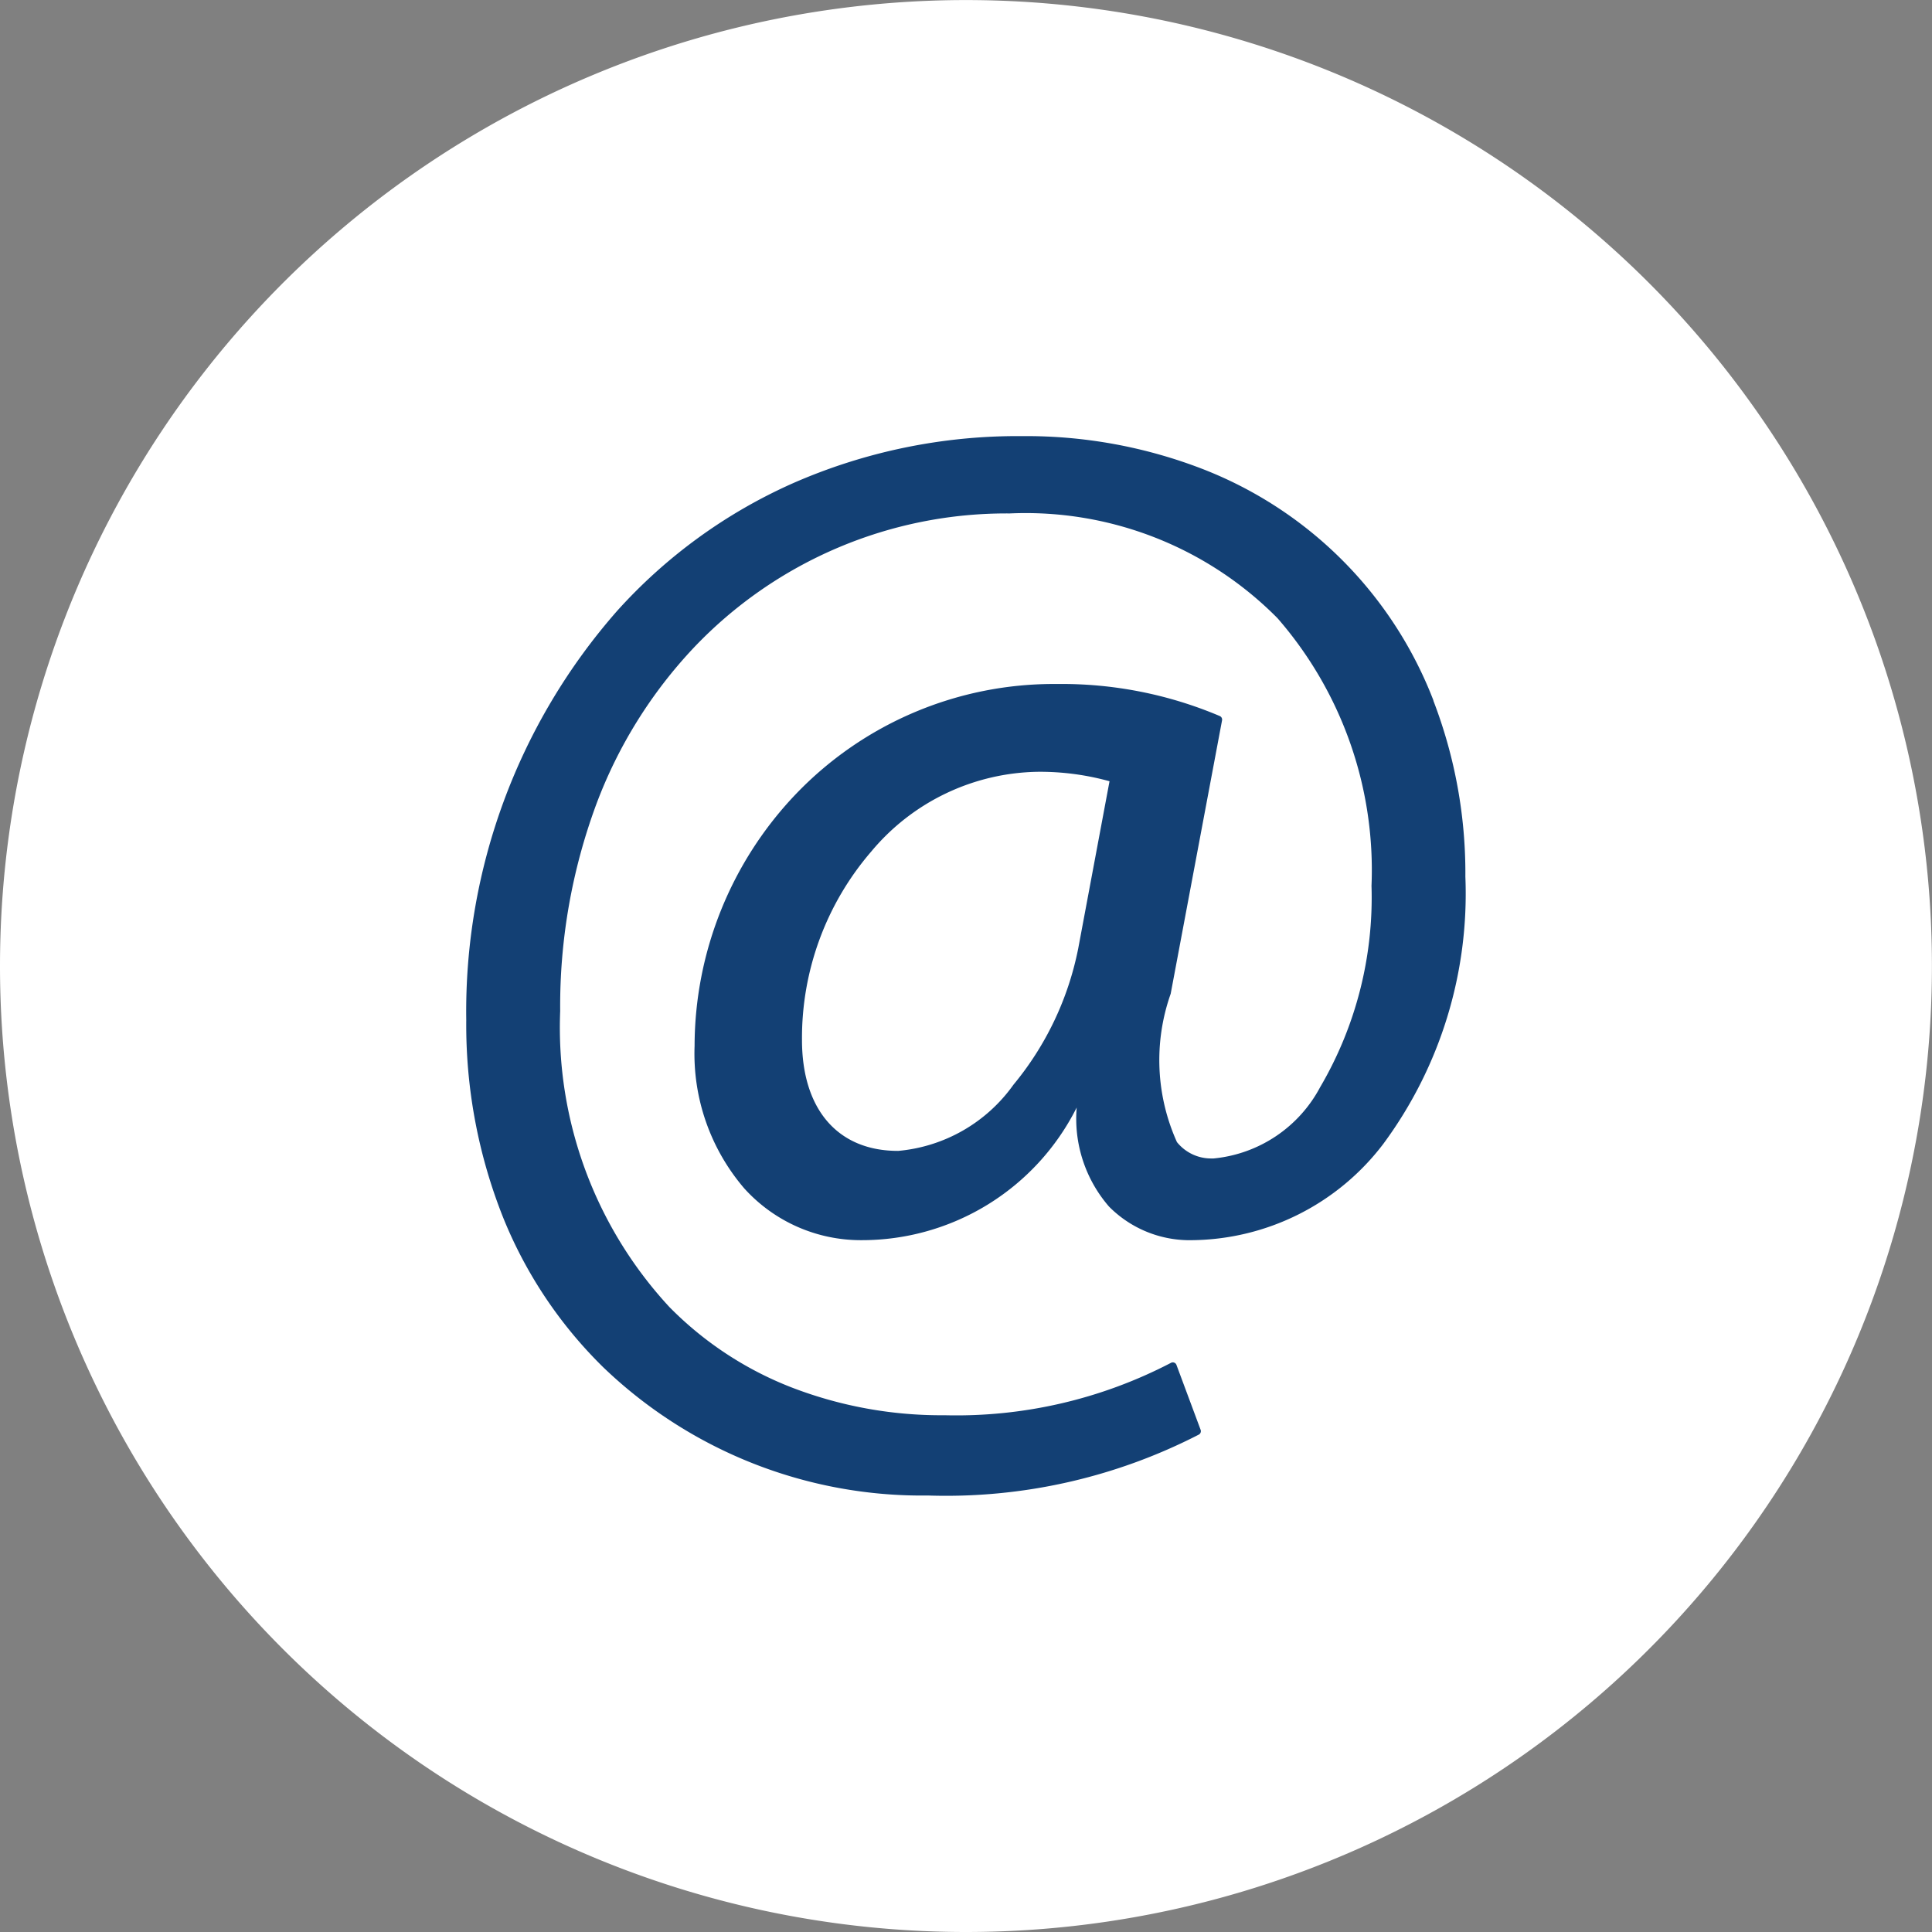
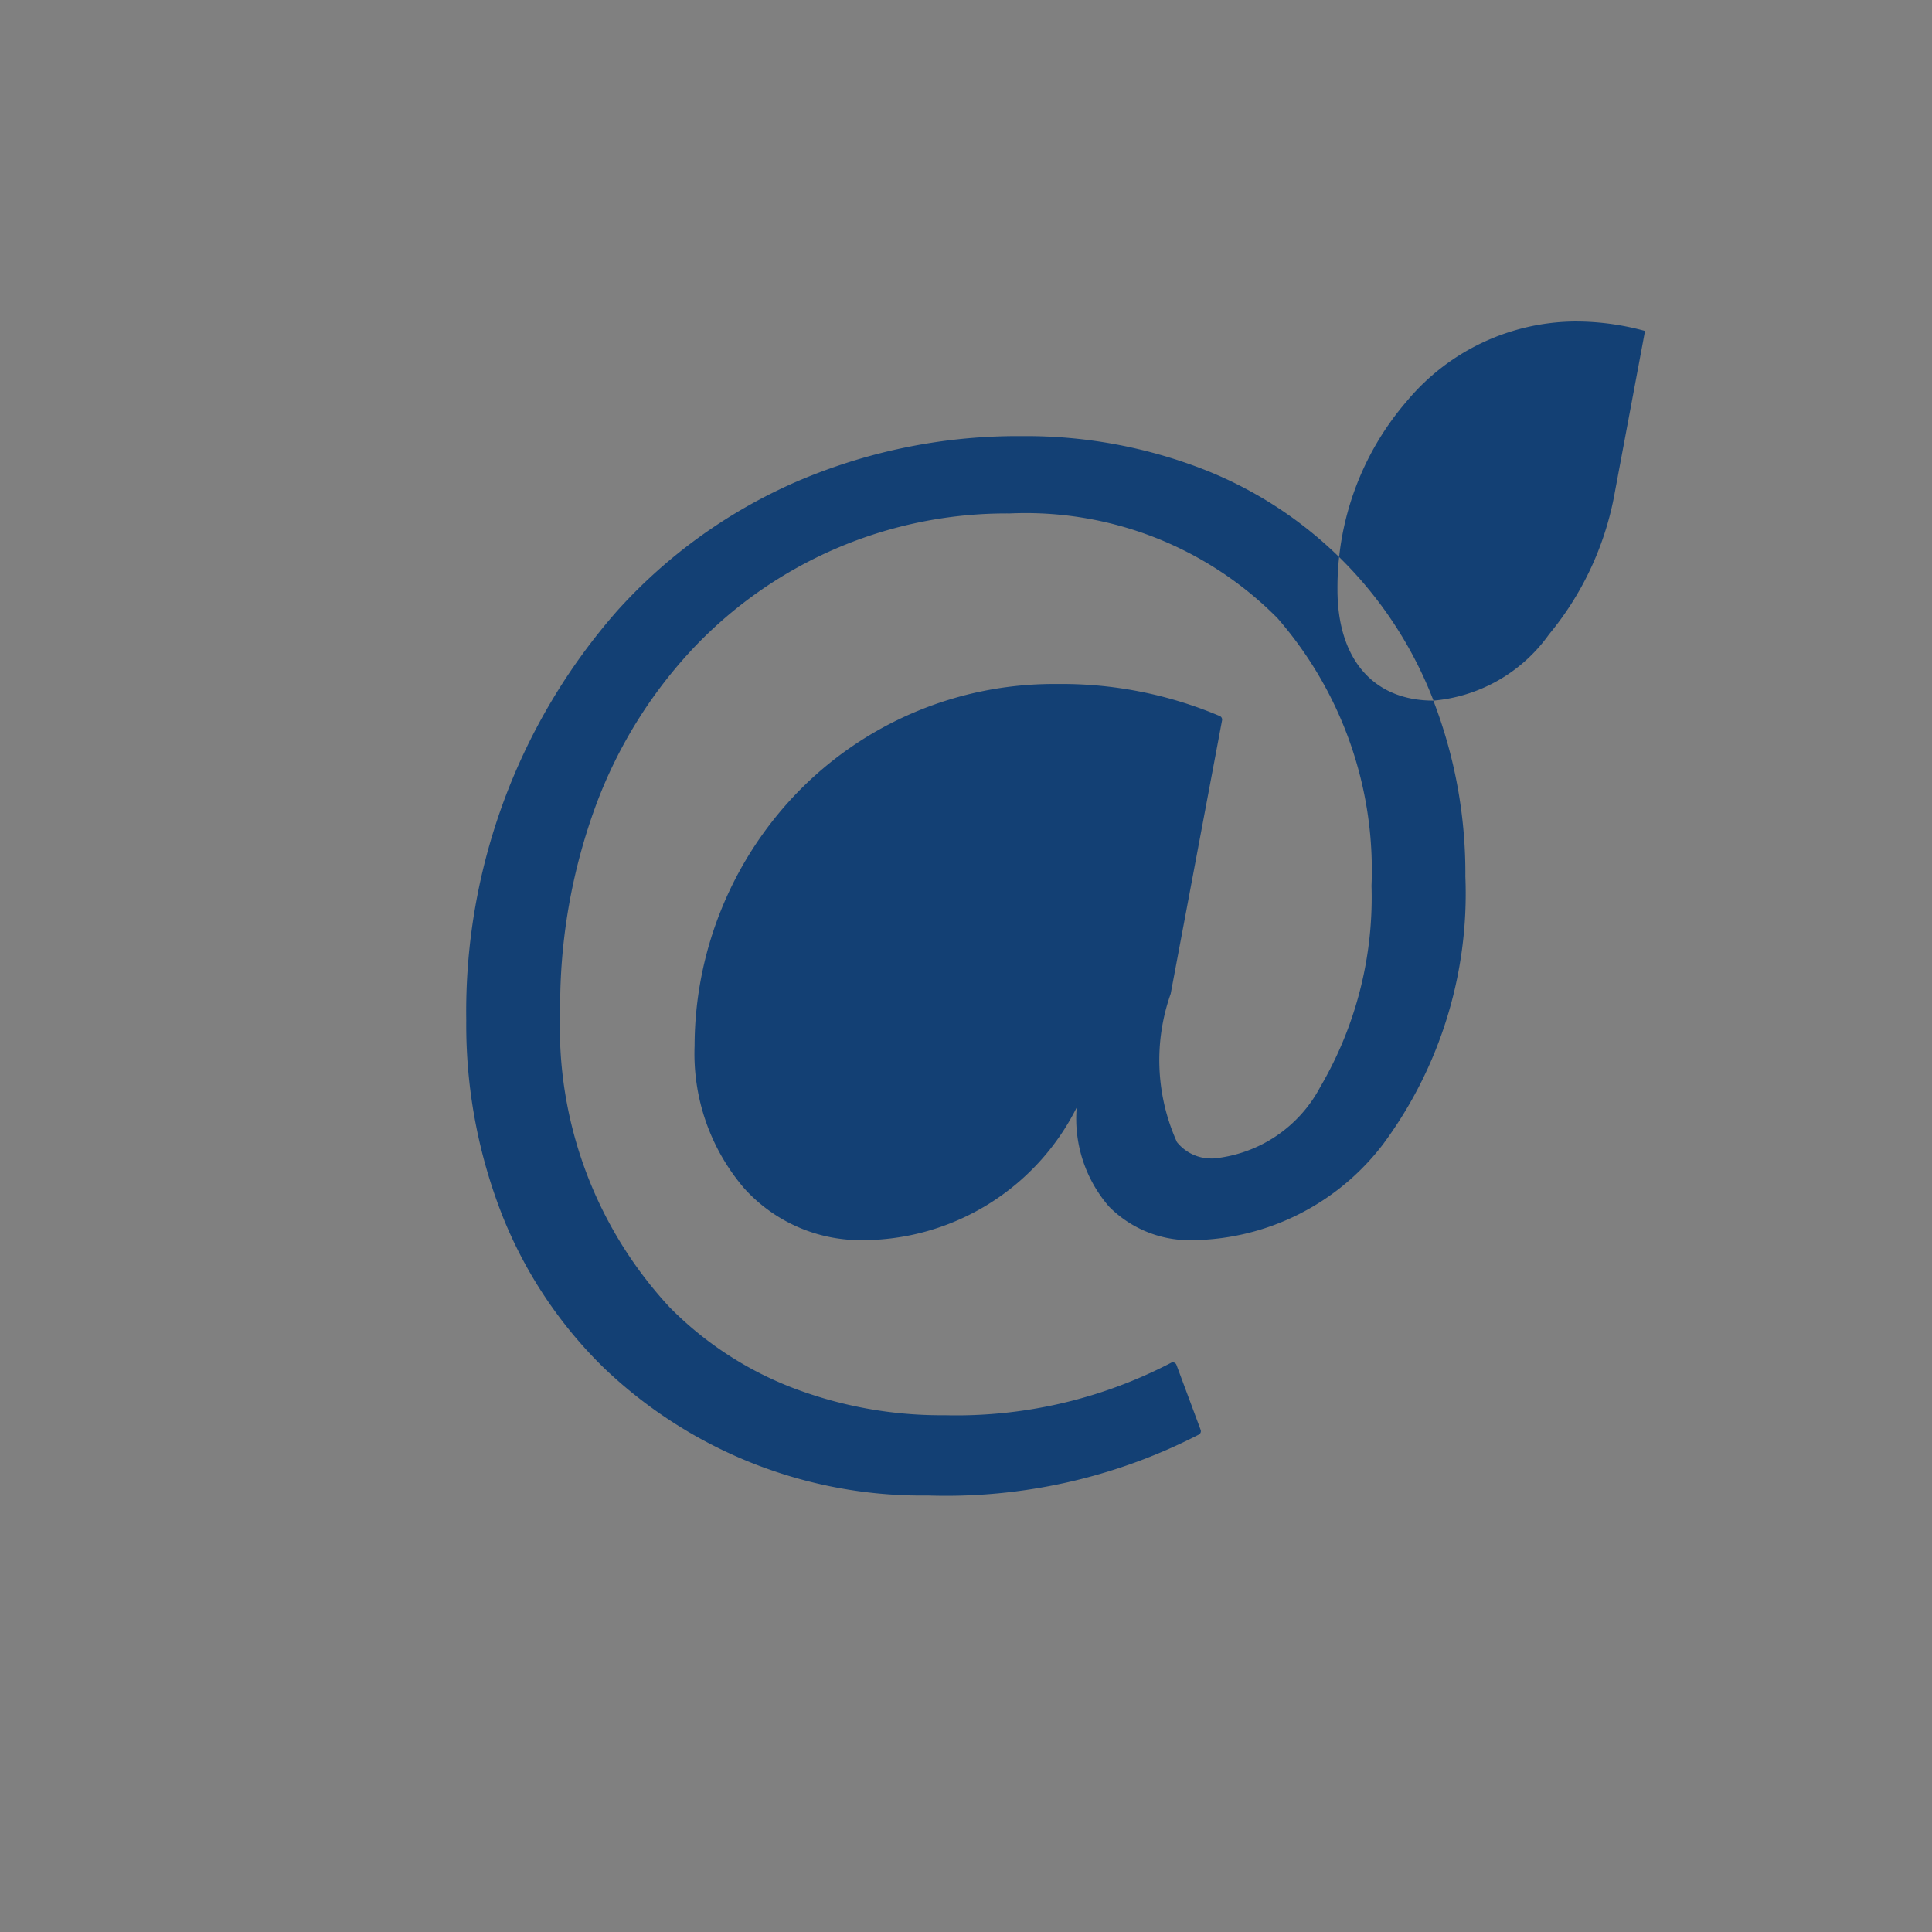
<svg xmlns="http://www.w3.org/2000/svg" width="30.833" height="30.833" viewBox="0 0 30.833 30.833">
  <rect x="0" y="0" width="30.833" height="30.833" fill="#808080" stroke="none" />
  <defs>
    <clipPath id="clip-path">
      <rect id="Rectangle_6" data-name="Rectangle 6" width="30.833" height="30.833" transform="translate(0 0)" fill="none" />
    </clipPath>
  </defs>
  <g id="Groupe_46" data-name="Groupe 46" transform="translate(0 0.004)">
    <g id="Groupe_7" data-name="Groupe 7" transform="translate(0 -0.004)" clip-path="url(#clip-path)">
-       <path id="Tracé_15" data-name="Tracé 15" d="M0,15.412A15.416,15.416,0,1,1,15.416,30.829,15.416,15.416,0,0,1,0,15.412" transform="translate(0 0.004)" fill="#fff" />
-       <path id="Tracé_16" data-name="Tracé 16" d="M343.255,310.8a6.449,6.449,0,0,0-3.679-3.693,7.807,7.807,0,0,0-2.889-.527,8.919,8.919,0,0,0-3.659.754,8.314,8.314,0,0,0-2.8,2.034,9.685,9.685,0,0,0-2.409,6.534,8.308,8.308,0,0,0,.59,3.152,7.028,7.028,0,0,0,1.6,2.39,7.341,7.341,0,0,0,5.18,2.043,8.816,8.816,0,0,0,4.321-.972.062.062,0,0,0,.029-.076l-.386-1.037a.062.062,0,0,0-.088-.032,7.412,7.412,0,0,1-3.611.836,6.64,6.64,0,0,1-2.451-.447,5.564,5.564,0,0,1-1.942-1.28,6.565,6.565,0,0,1-1.743-4.723,9.271,9.271,0,0,1,.574-3.294,7.438,7.438,0,0,1,1.553-2.5,6.879,6.879,0,0,1,5.047-2.148,5.654,5.654,0,0,1,4.274,1.672,6.12,6.12,0,0,1,1.5,4.271,5.983,5.983,0,0,1-.82,3.214,2.159,2.159,0,0,1-1.7,1.137h-.025a.7.7,0,0,1-.56-.261,3.181,3.181,0,0,1-.1-2.367l.82-4.365a.062.062,0,0,0-.035-.067,6.464,6.464,0,0,0-2.606-.512,5.7,5.7,0,0,0-4.159,1.755,5.836,5.836,0,0,0-1.618,4.021,3.3,3.3,0,0,0,.794,2.275,2.507,2.507,0,0,0,1.872.825,3.834,3.834,0,0,0,3.432-2.117,2.14,2.14,0,0,0,.516,1.581,1.811,1.811,0,0,0,1.333.536,3.881,3.881,0,0,0,3.044-1.536,6.719,6.719,0,0,0,1.31-4.265,7.669,7.669,0,0,0-.511-2.81m-8.546,7.186c-.958,0-1.53-.662-1.53-1.771a4.556,4.556,0,0,1,1.106-3.007,3.531,3.531,0,0,1,2.667-1.272,4.164,4.164,0,0,1,1.135.151l-.5,2.671a4.9,4.9,0,0,1-1.033,2.172,2.533,2.533,0,0,1-1.849,1.057" transform="translate(-320.378 -299.62)" fill="#134074" />
+       <path id="Tracé_16" data-name="Tracé 16" d="M343.255,310.8a6.449,6.449,0,0,0-3.679-3.693,7.807,7.807,0,0,0-2.889-.527,8.919,8.919,0,0,0-3.659.754,8.314,8.314,0,0,0-2.8,2.034,9.685,9.685,0,0,0-2.409,6.534,8.308,8.308,0,0,0,.59,3.152,7.028,7.028,0,0,0,1.6,2.39,7.341,7.341,0,0,0,5.18,2.043,8.816,8.816,0,0,0,4.321-.972.062.062,0,0,0,.029-.076l-.386-1.037a.062.062,0,0,0-.088-.032,7.412,7.412,0,0,1-3.611.836,6.64,6.64,0,0,1-2.451-.447,5.564,5.564,0,0,1-1.942-1.28,6.565,6.565,0,0,1-1.743-4.723,9.271,9.271,0,0,1,.574-3.294,7.438,7.438,0,0,1,1.553-2.5,6.879,6.879,0,0,1,5.047-2.148,5.654,5.654,0,0,1,4.274,1.672,6.12,6.12,0,0,1,1.5,4.271,5.983,5.983,0,0,1-.82,3.214,2.159,2.159,0,0,1-1.7,1.137h-.025a.7.7,0,0,1-.56-.261,3.181,3.181,0,0,1-.1-2.367l.82-4.365a.062.062,0,0,0-.035-.067,6.464,6.464,0,0,0-2.606-.512,5.7,5.7,0,0,0-4.159,1.755,5.836,5.836,0,0,0-1.618,4.021,3.3,3.3,0,0,0,.794,2.275,2.507,2.507,0,0,0,1.872.825,3.834,3.834,0,0,0,3.432-2.117,2.14,2.14,0,0,0,.516,1.581,1.811,1.811,0,0,0,1.333.536,3.881,3.881,0,0,0,3.044-1.536,6.719,6.719,0,0,0,1.31-4.265,7.669,7.669,0,0,0-.511-2.81c-.958,0-1.53-.662-1.53-1.771a4.556,4.556,0,0,1,1.106-3.007,3.531,3.531,0,0,1,2.667-1.272,4.164,4.164,0,0,1,1.135.151l-.5,2.671a4.9,4.9,0,0,1-1.033,2.172,2.533,2.533,0,0,1-1.849,1.057" transform="translate(-320.378 -299.62)" fill="#134074" />
    </g>
  </g>
</svg>